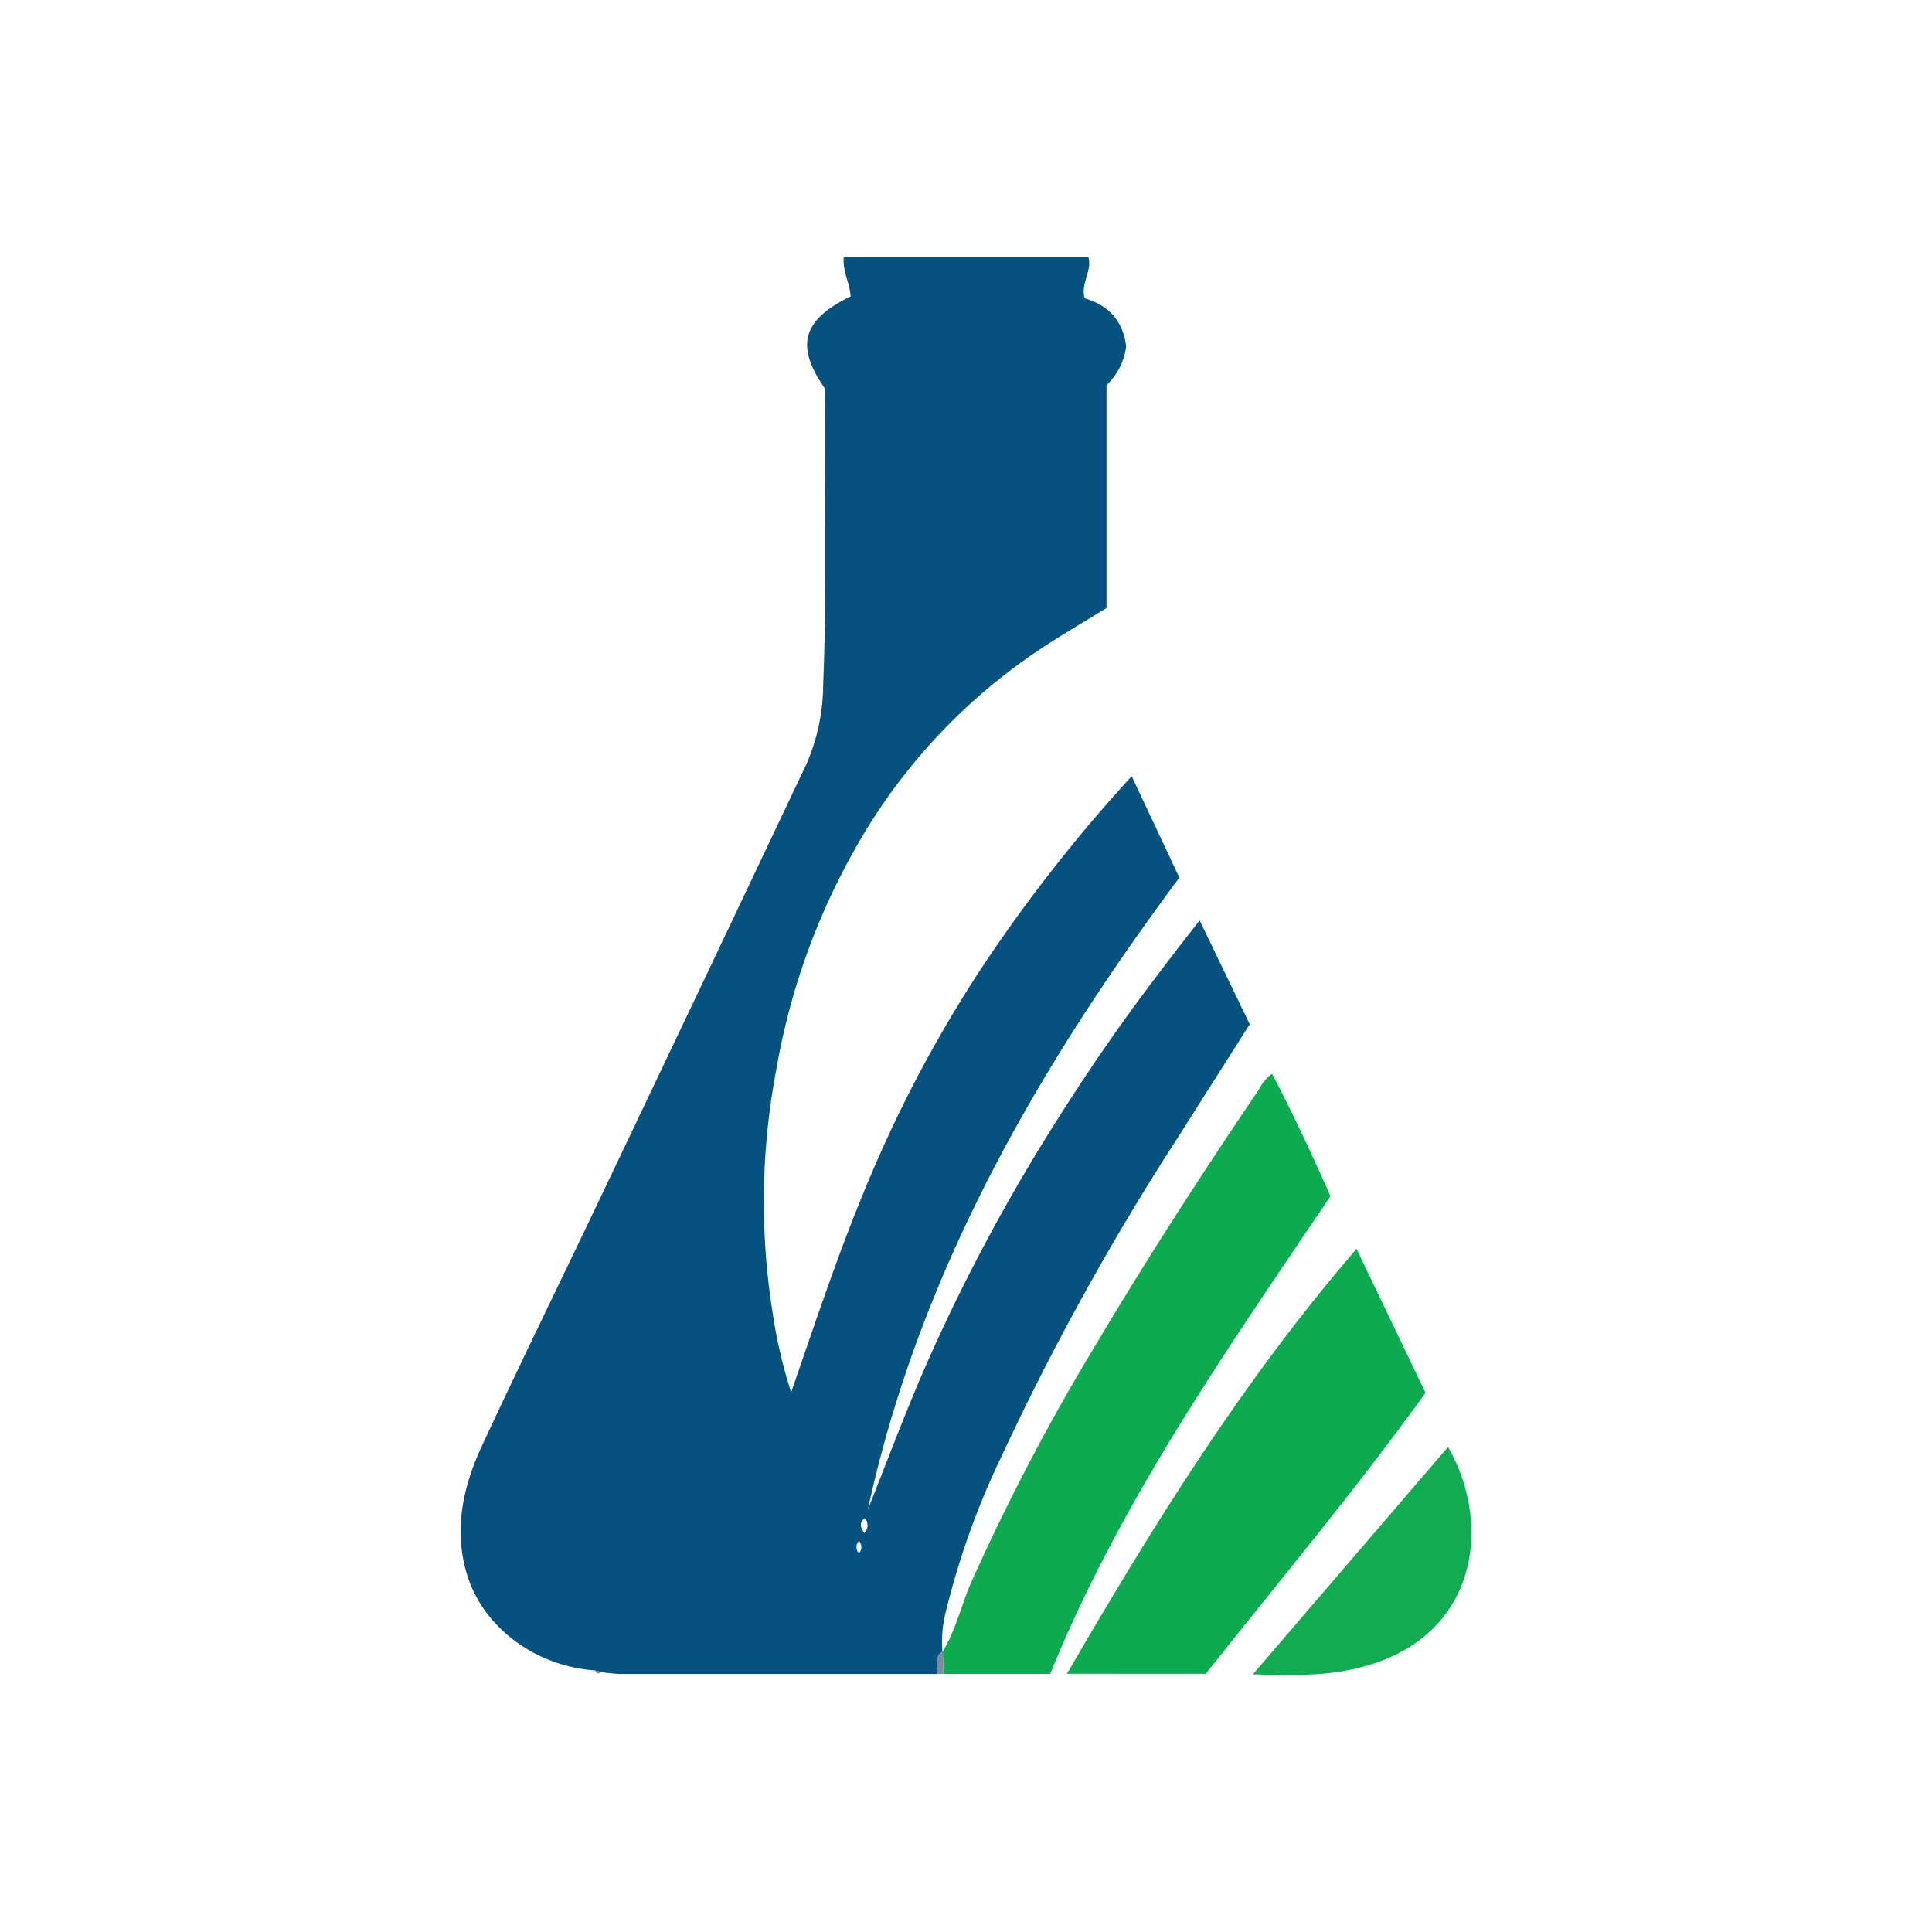
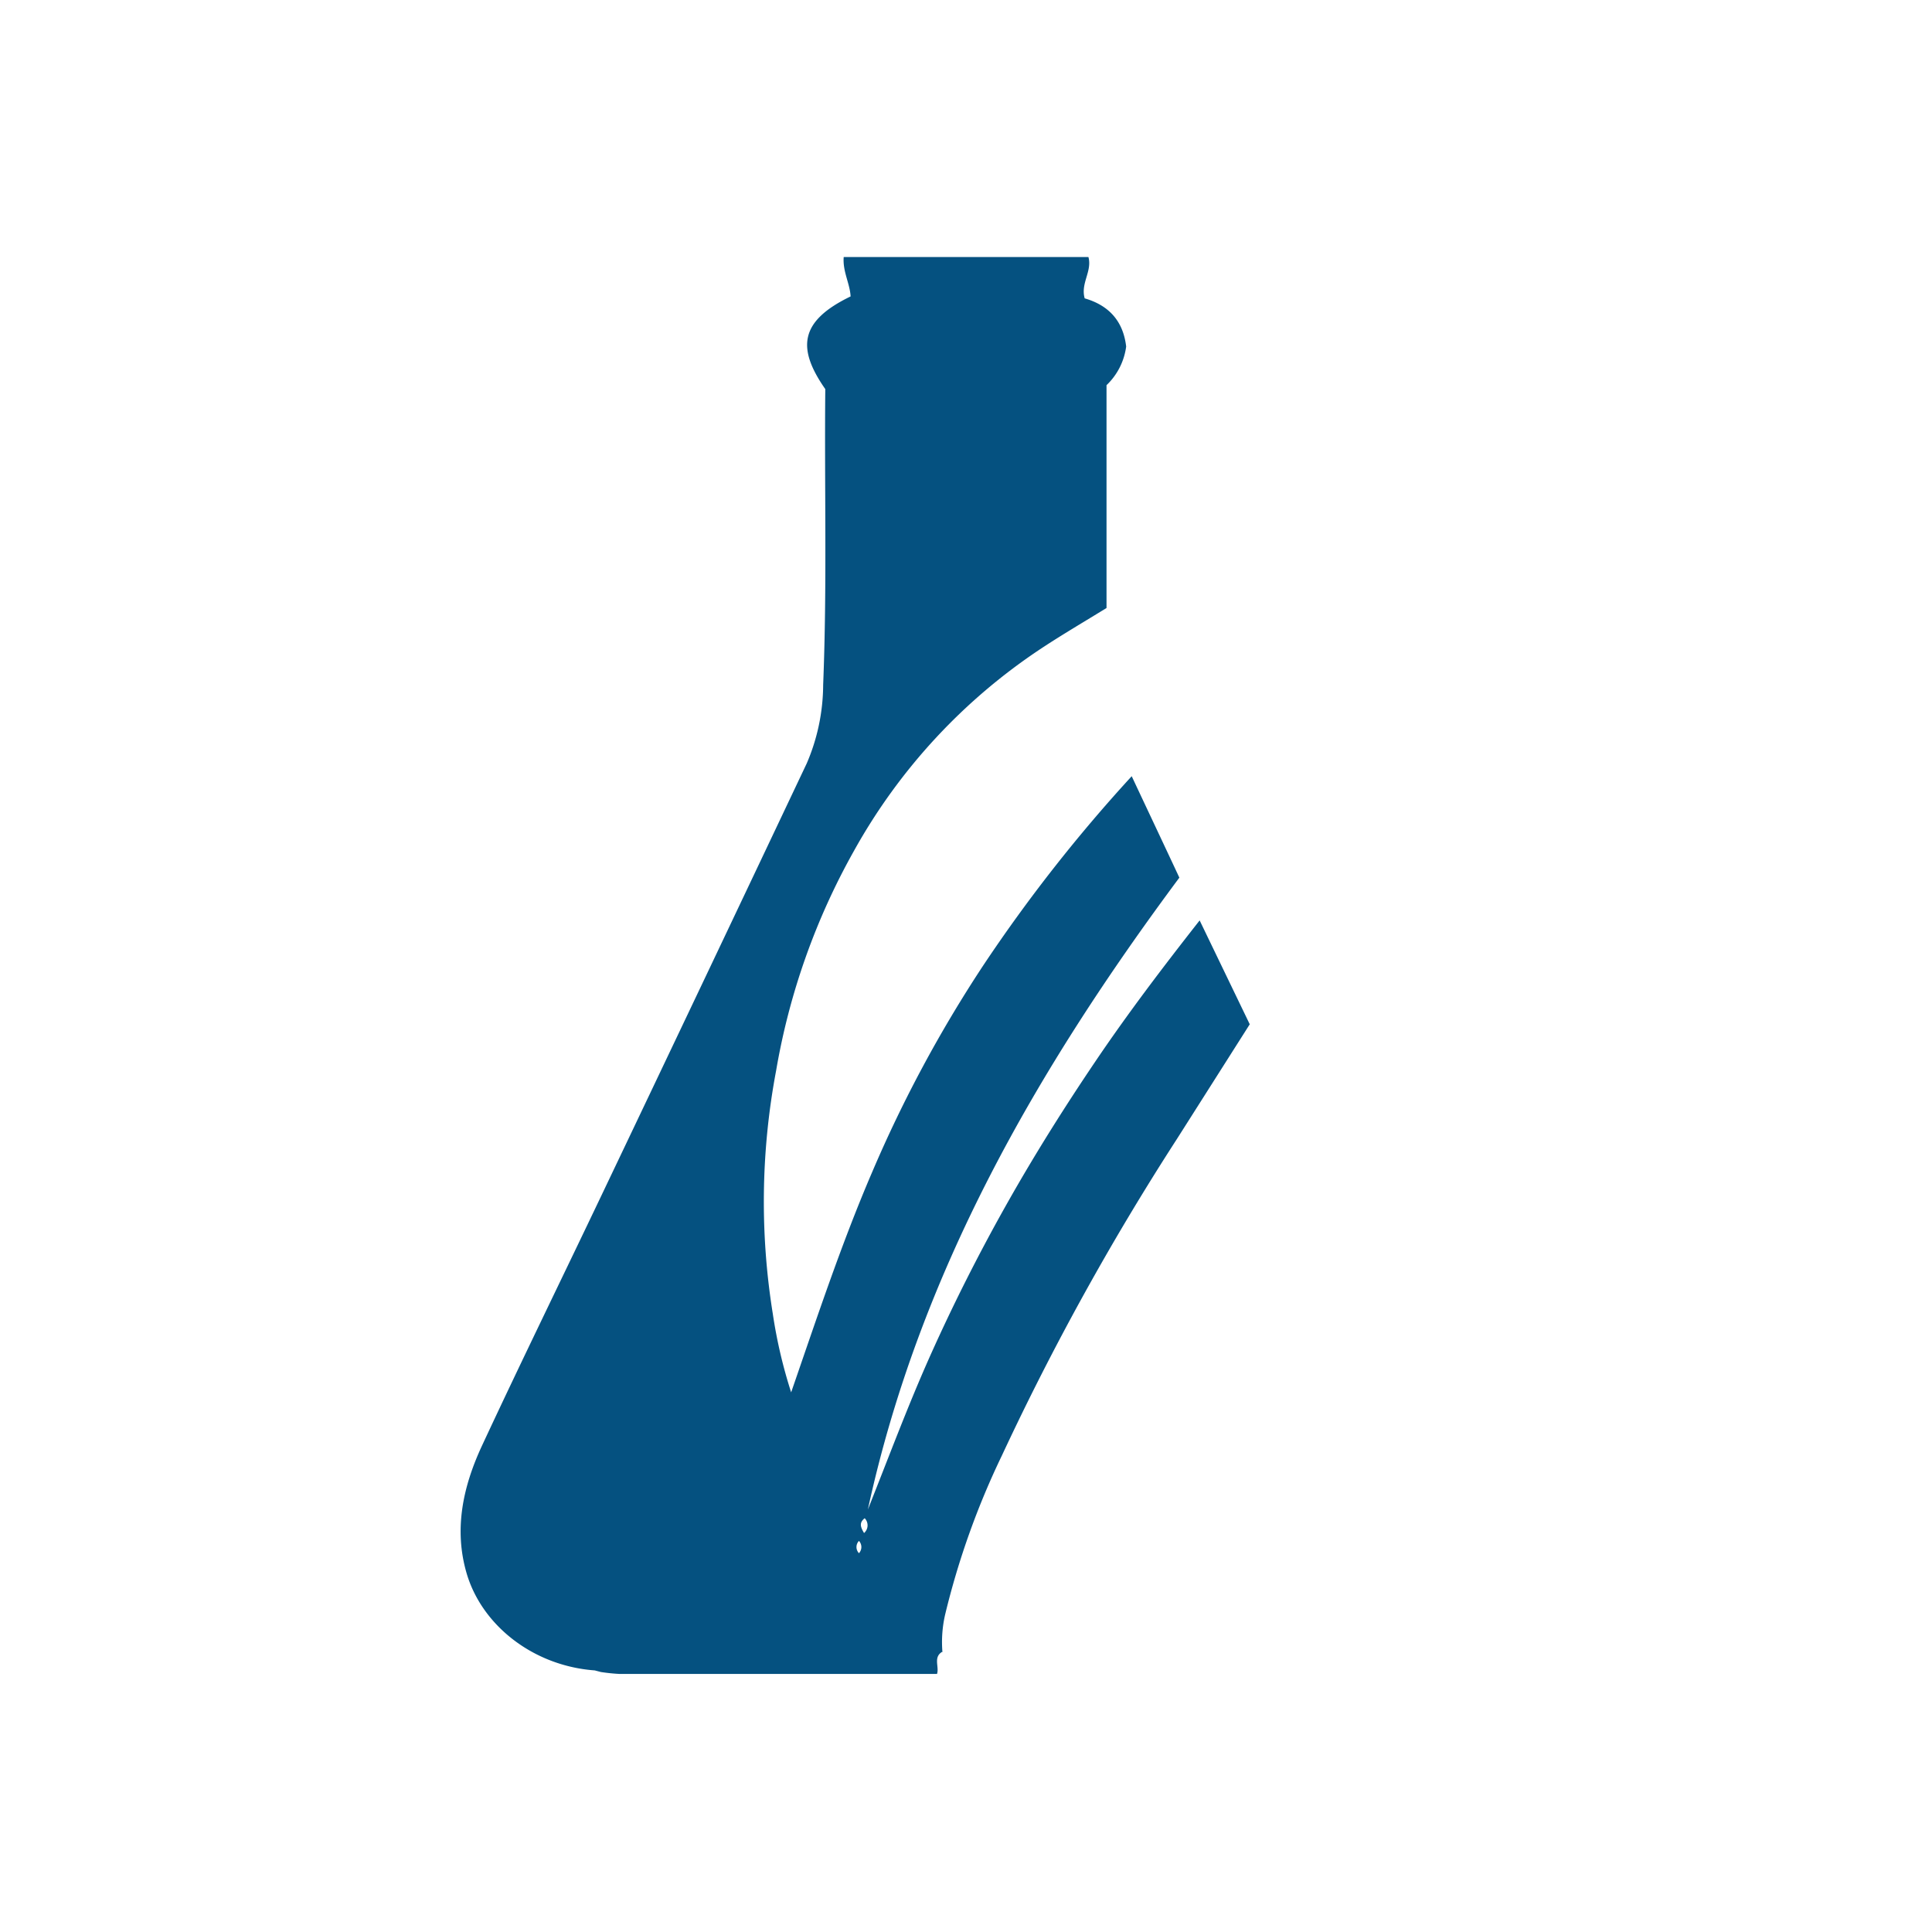
<svg xmlns="http://www.w3.org/2000/svg" id="Layer_1" data-name="Layer 1" viewBox="0 0 300 300">
  <defs>
    <style>.cls-1{fill:#055180;}.cls-2{fill:#0dab4f;}.cls-3{fill:#11ac51;}.cls-4{fill:#83879f;}</style>
  </defs>
  <path class="cls-1" d="M92.35,259.38c-9.53-.7-17.47-6.95-19.87-15-2.06-6.95-.56-13.62,2.38-19.93,6.13-13.16,12.52-26.2,18.76-39.3q15.87-33.28,31.65-66.61a31.17,31.17,0,0,0,2.55-12.21c.62-15.34.18-30.68.33-45.91-4.44-6.36-4-10.56,3.93-14.39-.1-2-1.25-3.87-1.07-6.12h38c.61,2.22-1.25,4.08-.58,6.42,3.47,1,5.95,3.26,6.44,7.48a10.09,10.09,0,0,1-3.05,6v34.6c-3.44,2.12-6.81,4.09-10.07,6.24a90.14,90.14,0,0,0-29.14,31.46,106.19,106.19,0,0,0-12.1,34.17A109.55,109.55,0,0,0,120,204a75.87,75.87,0,0,0,2.85,12.2c4-11.56,7.79-23.06,12.58-34.2a201.82,201.82,0,0,1,17.23-32.06,241.49,241.49,0,0,1,23.07-29.41c2.56,5.45,5,10.61,7.4,15.75-22.19,29.84-40.41,61.46-48.37,98.12,3.19-8,6.16-16,9.67-23.86,3.58-8,7.56-15.88,11.88-23.55s9-15.11,13.92-22.38,10.23-14.28,16.05-21.69l7.78,16.13-11.34,17.86A409.11,409.11,0,0,0,155.58,226a123.5,123.5,0,0,0-8.82,24.71,19.05,19.05,0,0,0-.42,5.83l.07-.11c-1.58.84-.53,2.36-.91,3.5l-49.28,0a28.7,28.7,0,0,1-2.91-.3Zm41.92-23.63c-.93.72-.61,1.43-.1,2.3A1.59,1.59,0,0,0,134.27,235.75Zm-.89,3.52a1.37,1.37,0,0,0,0,1.91A1.41,1.41,0,0,0,133.38,239.27Z" />
-   <path class="cls-2" d="M146.41,256.4l-.07.11c2.06-3.33,2.89-7.17,4.43-10.72a335.12,335.12,0,0,1,19.47-37.12c8-13.48,16.52-26.61,25.29-39.58a6.59,6.59,0,0,1,2-2.35c3.22,6.11,6.11,12.36,9.07,19-16,23.75-32.62,47.32-43.52,74.18H146.47Z" />
-   <path class="cls-2" d="M210.64,193.92l10.72,22.37c-10.83,15-22.67,29.16-34.12,43.61H165.67C179.11,236.76,193,214.37,210.64,193.92Z" />
-   <path class="cls-3" d="M224.85,224.68c7.09,12.25,4.66,30.56-15.15,34.59-4.82,1-9.69.87-15.16.72Z" />
-   <path class="cls-4" d="M146.41,256.4l.06,3.53-1,0C145.88,258.76,144.83,257.24,146.41,256.4Z" />
-   <path class="cls-4" d="M92.35,259.38l1,.25C92.85,260.09,92.6,259.74,92.35,259.38Z" />
</svg>